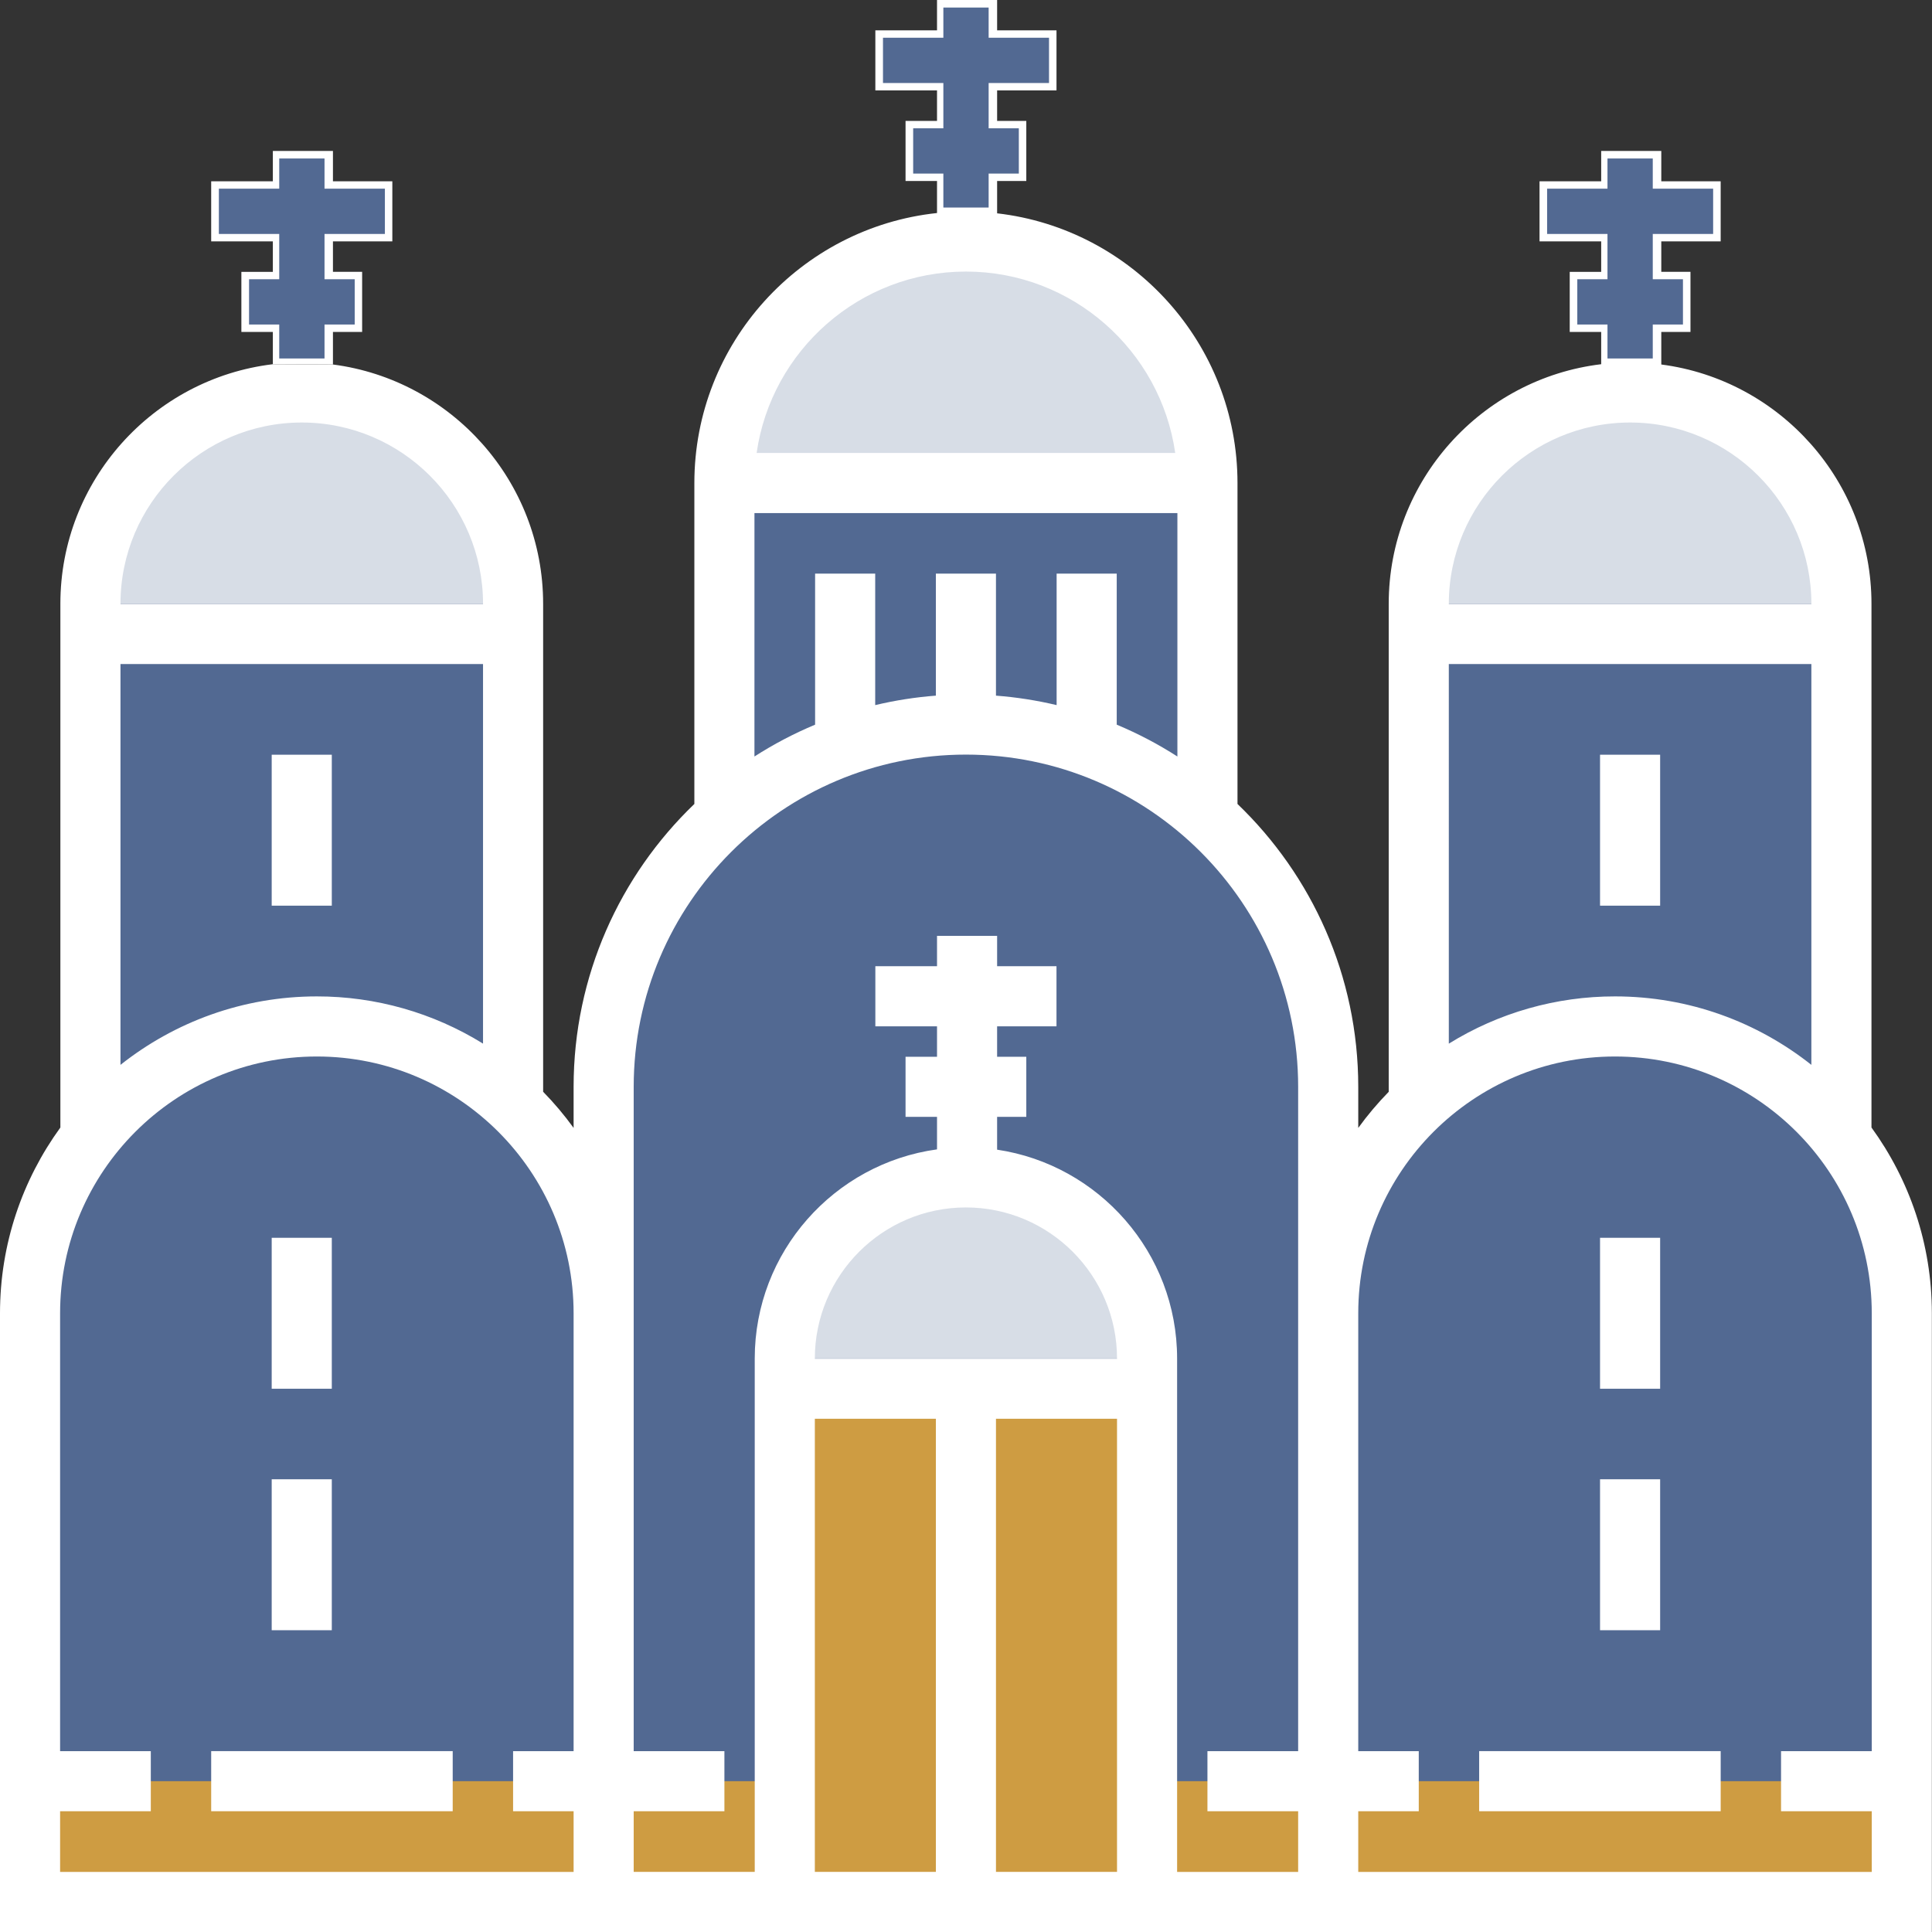
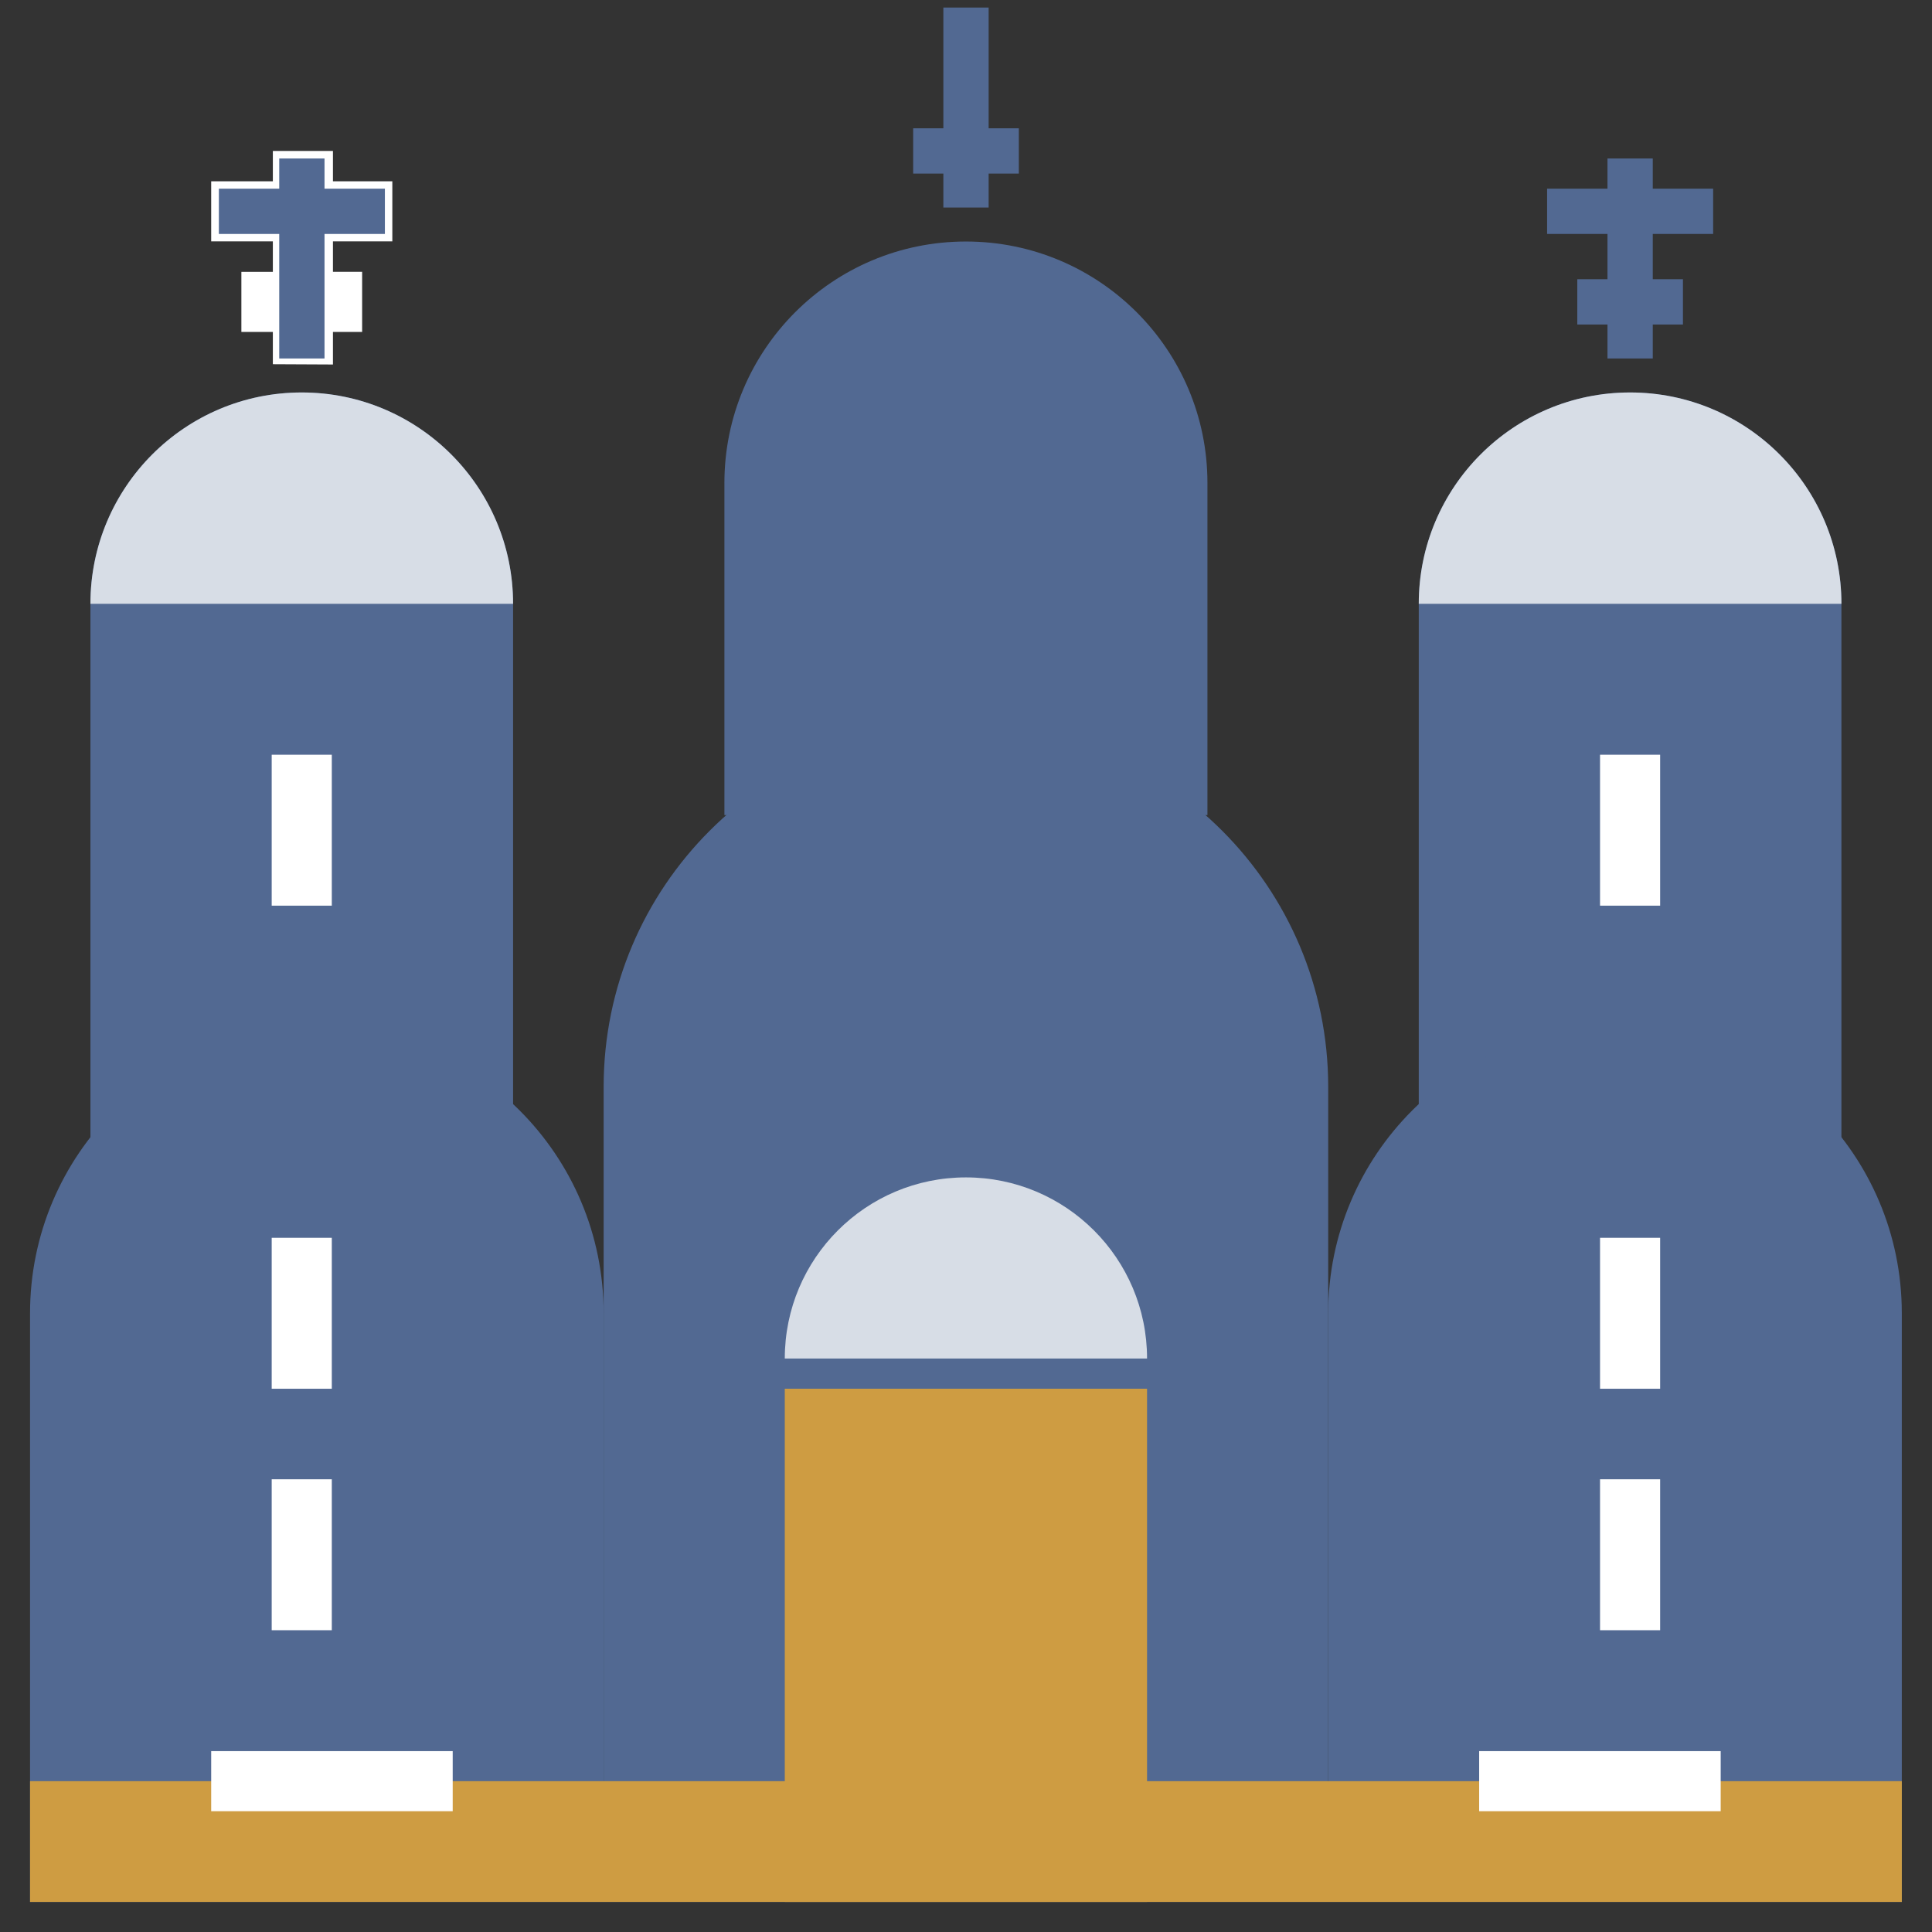
<svg xmlns="http://www.w3.org/2000/svg" width="512" height="512" viewBox="0 0 512 512" fill="none">
  <rect x="0" y="0" width="512" height="512" fill="#333333" stroke="none" />
  <path d="M375.989 296.022V160.012C375.989 129.082 401.063 104.008 431.993 104.008C462.923 104.008 487.997 129.082 487.997 160.012V304.022M135.971 296.022V160.012C135.971 129.082 110.897 104.008 79.967 104.008C49.037 104.008 23.963 129.082 23.963 160.012V304.022" fill="#526992" />
  <path d="M23.963 160.012C23.963 129.082 49.037 104.008 79.967 104.008C110.897 104.008 135.971 129.082 135.971 160.012M375.989 160.012C375.989 129.082 401.063 104.008 431.993 104.008C462.923 104.008 487.997 129.082 487.997 160.012" fill="#D7DDE6" />
  <path d="M191.975 216.016V128.01C191.975 92.661 220.631 64.005 255.98 64.005C291.329 64.005 319.985 92.661 319.985 128.01V216.016" fill="#526992" />
  <path d="M351.987 504.037H159.973V288.021C159.973 234.997 202.956 192.014 255.98 192.014C309.004 192.014 351.987 234.997 351.987 288.021V504.037Z" fill="#526992" />
-   <path d="M191.975 128.009C191.975 92.66 220.631 64.004 255.98 64.004C291.329 64.004 319.985 92.66 319.985 128.009" fill="#D7DDE6" />
  <path d="M503.998 504.037H351.987V348.025C351.987 306.048 386.016 272.02 427.992 272.02C469.969 272.02 503.997 306.049 503.997 348.025V504.037H503.998Z" fill="#526992" />
  <path d="M207.976 360.026C207.976 333.514 229.468 312.023 255.979 312.023C282.49 312.023 303.982 333.515 303.982 360.026" fill="#D7DDE6" />
  <path d="M159.973 504.037H7.962V348.025C7.962 306.048 41.991 272.02 83.967 272.02C125.944 272.02 159.972 306.049 159.972 348.025V504.037H159.973Z" fill="#526992" />
  <path d="M7.962 472.029H503.998V504.031H7.962V472.029Z" fill="#CE9C42" />
  <path d="M207.974 368.027H303.981V504.032H207.974V368.027Z" fill="#CE9C42" />
  <path d="M424.027 200.009H439.954V240.012H424.027V200.009ZM72.004 200.009H87.931V240.012H72.004V200.009ZM72.004 328.029H87.931V368.033H72.004V328.029ZM72.004 392.023H87.931V432.026H72.004V392.023ZM424.027 328.029H439.954V368.033H424.027V328.029ZM424.027 392.023H439.954V432.026H424.027V392.023Z" fill="white" />
-   <path fill-rule="evenodd" clip-rule="evenodd" d="M495.96 160.012V298.804C506.012 312.645 511.962 329.649 511.963 348.025V512H0V348.025C0 329.648 5.949 312.645 16 298.805V160.013C16 127.334 40.636 100.319 72.307 96.52L88.235 96.597C119.614 100.665 143.936 127.542 143.936 160.012V289.327C146.86 292.317 149.559 295.52 152.011 298.908V288.02C152.011 258.596 164.301 231.99 184.013 213.057V128.009C184.013 90.914 212.226 60.291 248.32 56.454V47.966H239.98V32.039H248.32V23.965H231.978V8.038H248.32V0H264.247V8.038H279.982V23.965H264.247V32.041H271.981V47.969H264.247V56.533C300.049 60.648 327.949 91.124 327.949 128.011V213.059C347.662 231.99 359.951 258.598 359.951 288.022V298.909C362.403 295.525 365.102 292.326 368.025 289.34V160.013C368.025 127.334 392.661 100.319 424.332 96.52V87.97H415.993V72.043H424.332V63.968H407.991V48.041H424.332V40.003H440.259V48.041H455.995V63.967H440.259V72.042H447.994V87.97H440.259V96.597C471.638 100.665 495.96 127.542 495.96 160.012ZM79.968 111.971C53.479 111.971 31.928 133.522 31.928 160.012L31.929 160.049H128.009V160.012C128.009 133.522 106.458 111.971 79.968 111.971ZM128.008 175.976H31.928V282.201C46.247 270.856 64.323 264.057 83.968 264.057C99.528 264.041 114.782 268.376 128.008 276.572V175.976ZM135.973 464.07H152.011V348.025C152.011 310.506 121.487 279.983 83.968 279.983C46.449 279.983 15.926 310.507 15.926 348.025V464.07H39.965V479.997H15.926V496.074H152.011V479.997H135.973V464.07ZM311.447 120.045C307.567 92.903 284.179 71.968 255.981 71.968C227.783 71.968 204.394 92.904 200.514 120.045H311.447ZM312.022 135.973H199.939L199.936 200.482C205.011 197.222 210.387 194.396 216.011 192.045V152.012H231.938V186.862C237.223 185.604 242.598 184.765 248.015 184.353V152.012H263.942V184.353C269.358 184.765 274.733 185.604 280.018 186.861V152.011H295.945V192.044C301.54 194.382 306.92 197.205 312.022 200.482V135.973ZM215.941 375.99V496.073H248.018V375.99H215.941ZM215.941 360.026V360.063H296.021V360.026C296.021 337.948 278.059 319.986 255.981 319.986C233.903 319.986 215.941 337.948 215.941 360.026ZM263.944 375.99V496.073H296.021V375.99H263.944ZM344.023 464.07V348.025L344.024 288.021C344.024 239.472 304.529 199.977 255.98 199.977C207.431 199.977 167.936 239.473 167.936 288.021V464.07H191.975V479.996H167.936V496.073H200.013V360.026C200.013 331.764 221.072 308.344 248.319 304.596V295.983H239.979V280.056H248.319V271.982H231.977V256.055H248.319V248.017H264.246V256.055H279.981V271.982H264.245V280.056H271.979V295.983H264.245V304.674C291.2 308.682 311.946 331.975 311.946 360.026V496.074H344.023V479.997H319.984V464.07H344.023ZM431.993 111.971C405.503 111.971 383.952 133.522 383.952 160.012L383.953 160.049H480.034V160.012C480.034 133.522 458.483 111.971 431.993 111.971ZM480.033 175.976H383.952L383.951 276.581C397.175 268.378 412.431 264.04 427.992 264.056C447.638 264.056 465.714 270.855 480.033 282.2V175.976ZM471.996 464.07H496.036L496.035 348.025C496.035 310.506 465.511 279.983 427.992 279.983C390.473 279.983 359.95 310.507 359.95 348.025V464.07H375.987V479.997H359.95V496.074H496.036V479.997H471.996V464.07Z" fill="white" />
  <path d="M88.235 96.597L72.307 96.52V87.97H63.968V72.043H72.307V63.968H55.966V48.041H72.307V40.003H88.234V48.041H103.971V63.967H88.235V72.042H95.97V87.97H88.235V96.597Z" fill="white" />
  <path d="M55.966 464.066H119.971V479.993H55.966V464.066ZM391.993 464.066H455.998V479.993H391.993V464.066Z" fill="white" />
  <rect x="74" y="42" width="12" height="53" fill="#526992" />
  <rect x="102" y="50" width="12" height="44" transform="rotate(90 102 50)" fill="#526992" />
-   <rect x="94" y="74" width="12" height="28" transform="rotate(90 94 74)" fill="#526992" />
  <rect x="250" y="2" width="12" height="53" fill="#526992" />
-   <rect x="278" y="10" width="12" height="44" transform="rotate(90 278 10)" fill="#526992" />
  <rect x="270" y="34" width="12" height="28" transform="rotate(90 270 34)" fill="#526992" />
  <rect x="426" y="42" width="12" height="53" fill="#526992" />
  <rect x="454" y="50" width="12" height="44" transform="rotate(90 454 50)" fill="#526992" />
  <rect x="446" y="74" width="12" height="28" transform="rotate(90 446 74)" fill="#526992" />
</svg>